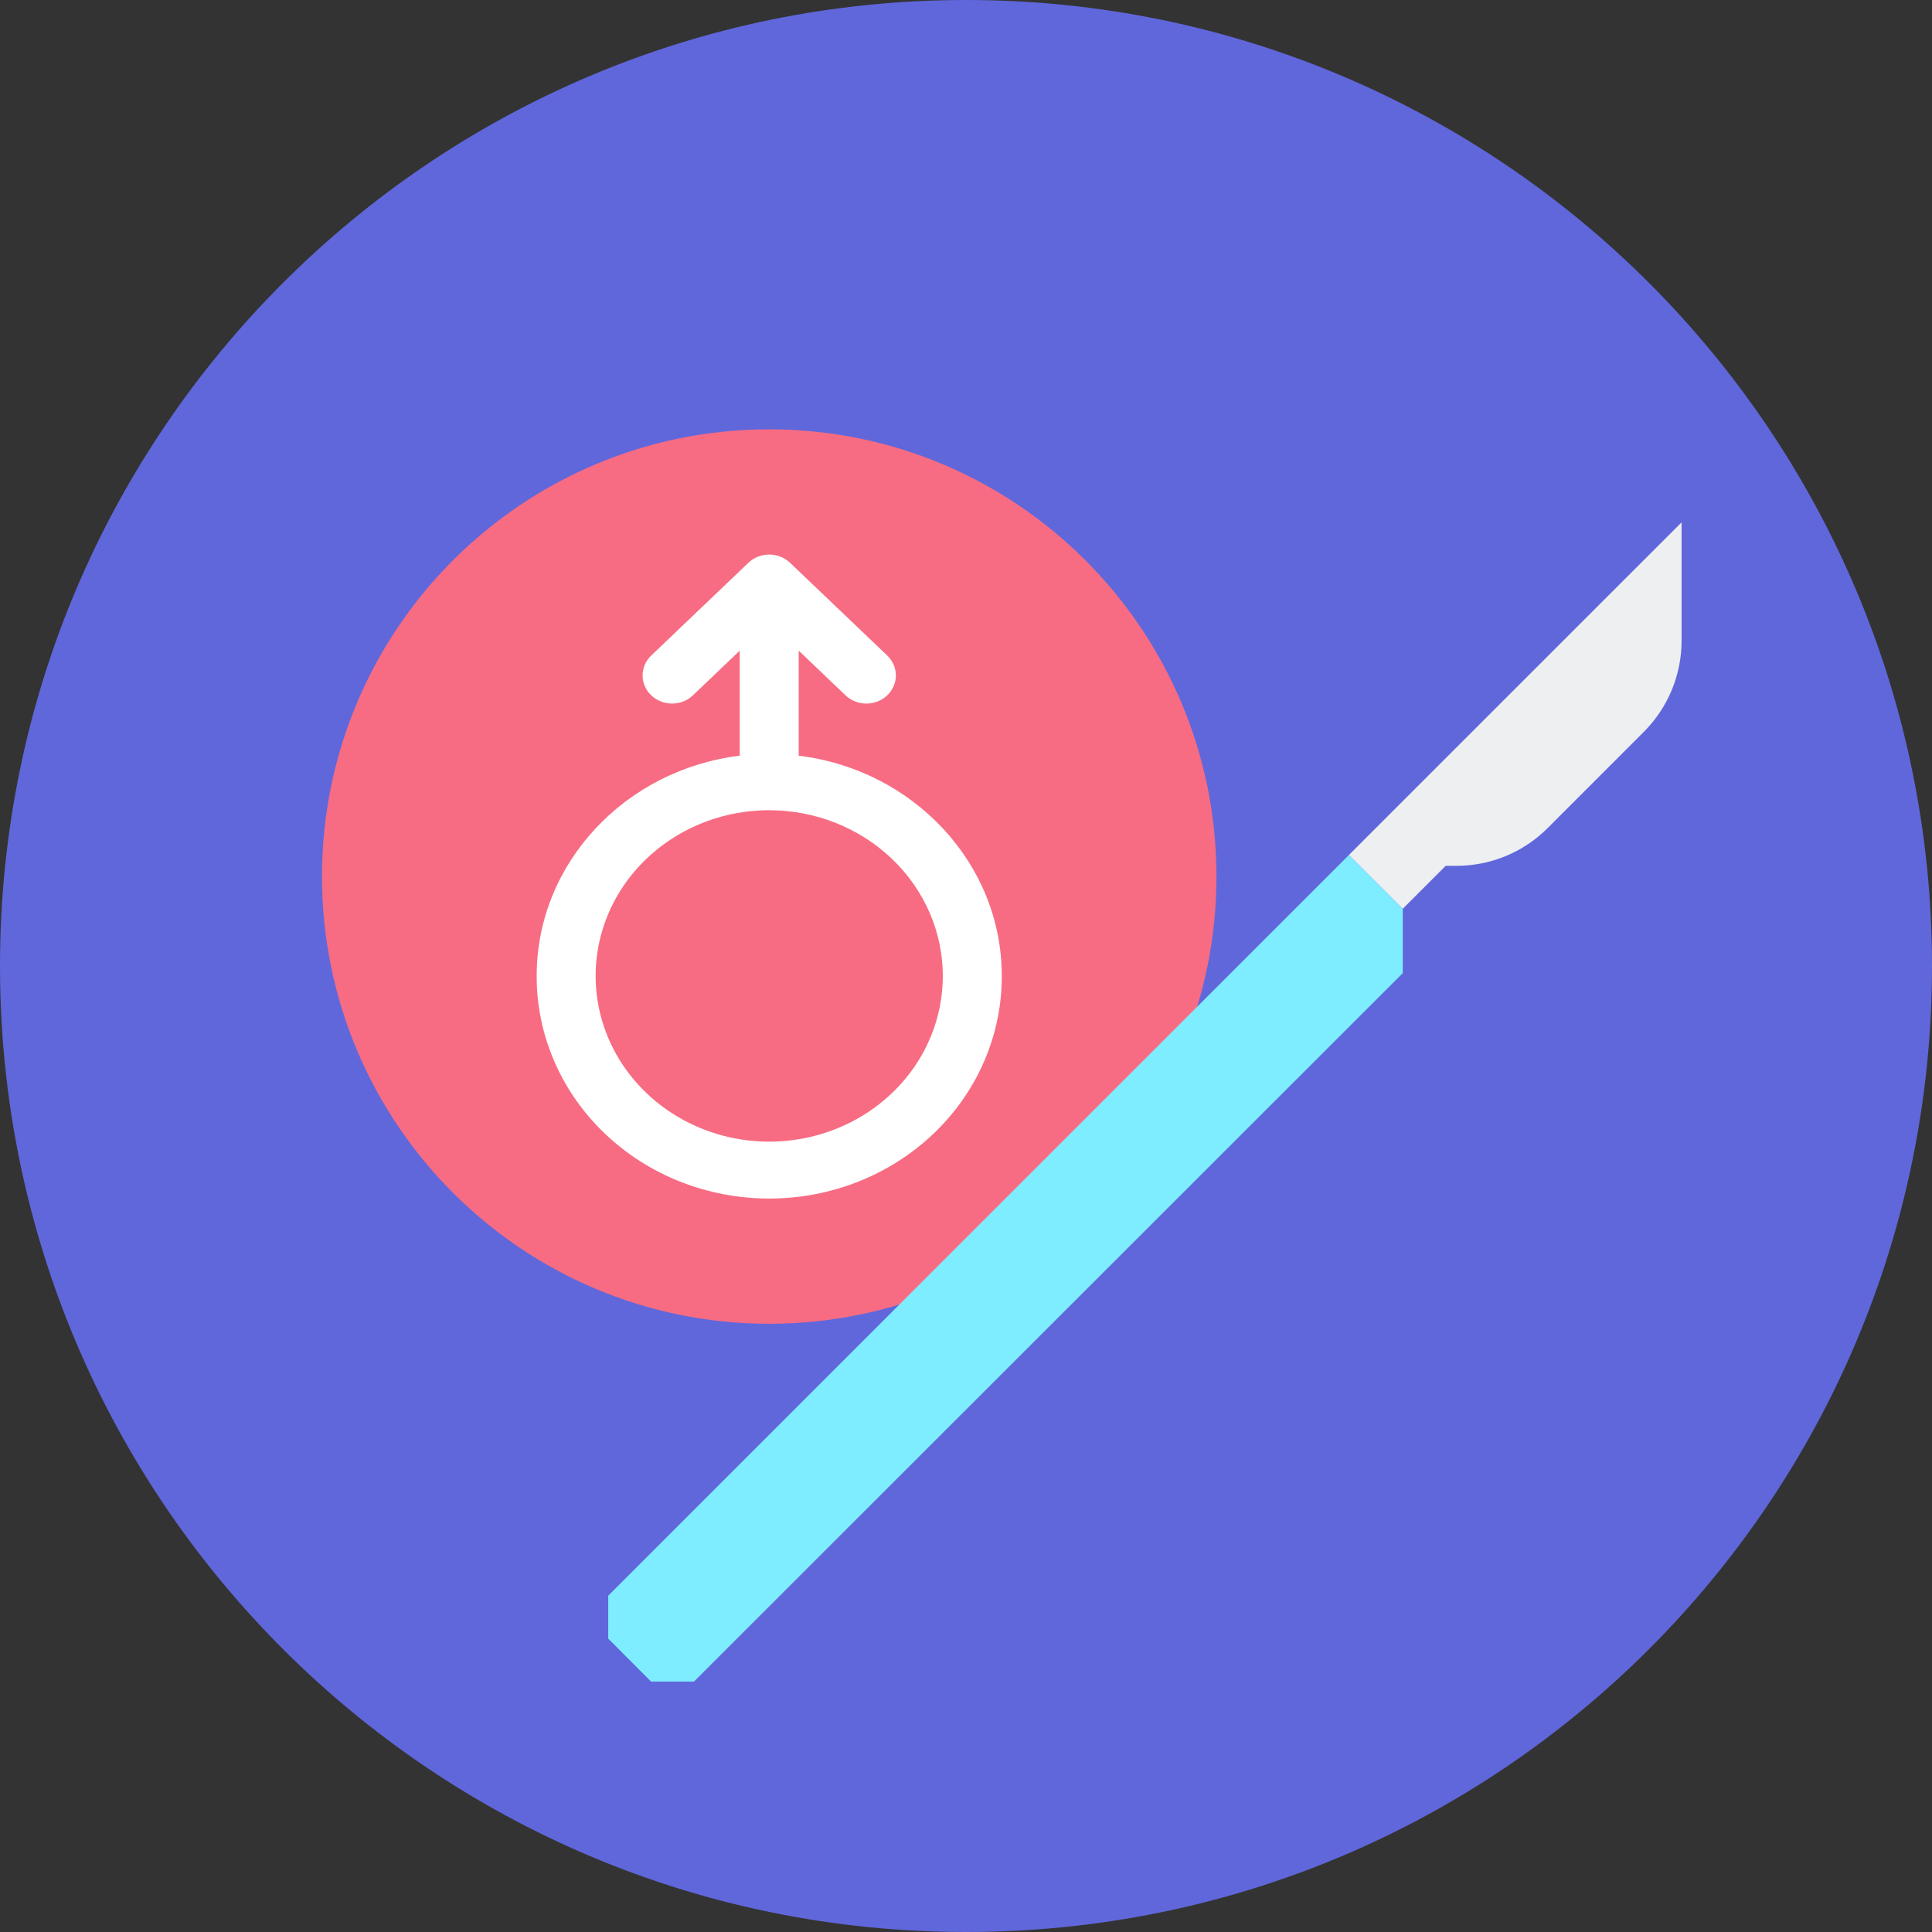
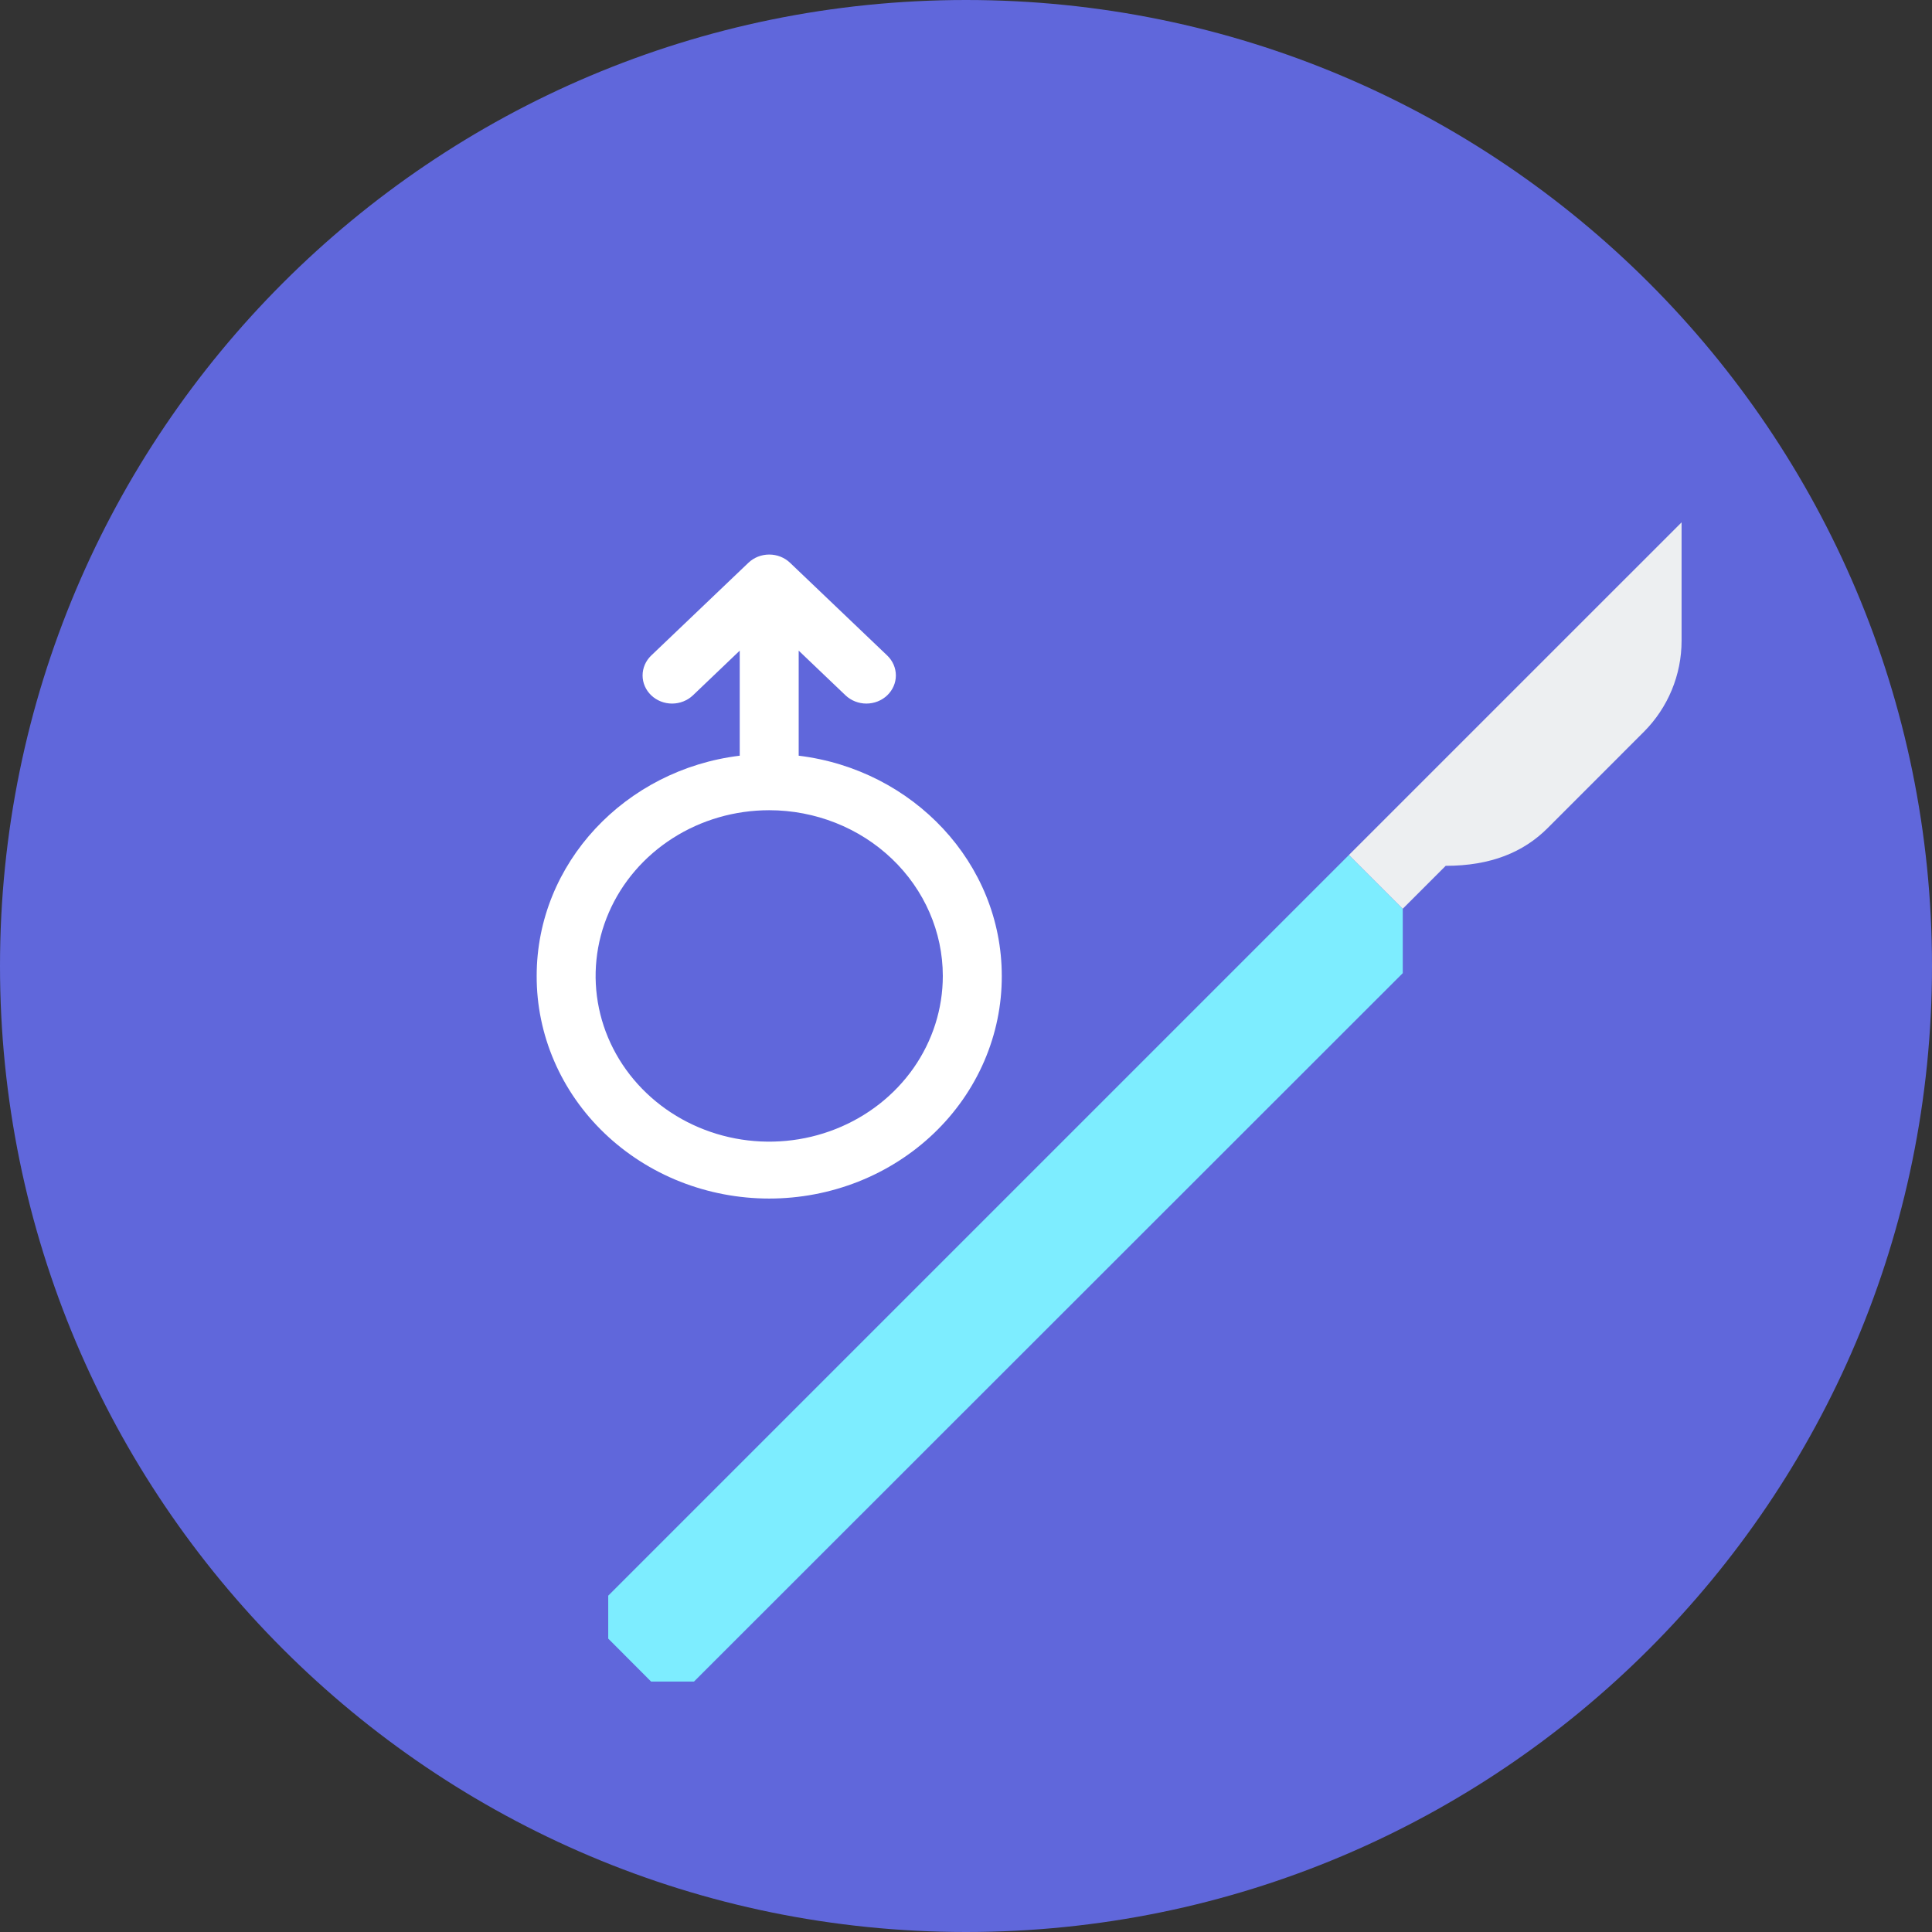
<svg xmlns="http://www.w3.org/2000/svg" width="60" height="60" viewBox="0 0 60 60" fill="none">
  <rect x="0" y="0" width="60" height="60" fill="#333333" stroke="none" />
  <path d="M60 30C60 46.569 46.569 60 30 60C13.431 60 0 46.569 0 30C0 13.431 13.431 0 30 0C46.569 0 60 13.431 60 30Z" fill="#6067DB" />
-   <path d="M37.778 27.222C37.778 34.893 31.559 41.111 23.889 41.111C16.218 41.111 10 34.893 10 27.222C10 19.552 16.218 13.333 23.889 13.333C31.559 13.333 37.778 19.552 37.778 27.222Z" fill="#F76C82" />
  <path d="M16.667 30.308C16.664 31.215 16.849 32.114 17.211 32.953C17.572 33.791 18.104 34.554 18.775 35.196C19.446 35.838 20.243 36.348 21.12 36.696C21.998 37.043 22.939 37.222 23.889 37.222C24.839 37.222 25.78 37.043 26.657 36.696C27.535 36.348 28.332 35.838 29.003 35.196C29.674 34.554 30.206 33.791 30.567 32.953C30.929 32.114 31.114 31.215 31.111 30.308C31.111 26.803 28.356 23.9 24.804 23.469V20.206L26.259 21.595C26.431 21.758 26.664 21.85 26.906 21.85C27.149 21.85 27.382 21.758 27.554 21.594C27.725 21.43 27.822 21.208 27.822 20.977C27.822 20.745 27.725 20.522 27.554 20.358L24.536 17.478C24.365 17.314 24.132 17.222 23.889 17.222C23.646 17.222 23.413 17.314 23.242 17.478L20.224 20.358C20.053 20.522 19.956 20.745 19.956 20.977C19.956 21.208 20.053 21.43 20.224 21.594C20.396 21.758 20.629 21.85 20.872 21.85C21.114 21.85 21.347 21.758 21.519 21.595L22.973 20.206V23.469C19.422 23.9 16.667 26.803 16.667 30.308ZM29.28 30.308C29.28 31.326 28.964 32.321 28.372 33.168C27.779 34.014 26.937 34.674 25.952 35.063C24.967 35.453 23.883 35.555 22.837 35.356C21.791 35.157 20.831 34.667 20.077 33.947C19.323 33.228 18.809 32.311 18.601 31.312C18.393 30.314 18.5 29.279 18.908 28.339C19.316 27.398 20.007 26.595 20.894 26.029C21.78 25.463 22.823 25.162 23.889 25.162C25.318 25.163 26.689 25.706 27.699 26.671C28.71 27.636 29.279 28.944 29.28 30.308Z" fill="white" />
  <path d="M18.889 49.555V50.888L20.22 52.222H21.553L43.564 30.222V28.222L41.893 26.551L18.889 49.555Z" fill="#7DEDFF" />
-   <path d="M48.063 25.717L51.051 22.728C51.801 21.977 52.223 20.96 52.223 19.9V16.222L41.893 26.551L43.564 28.222L44.897 26.889H45.235C46.296 26.889 47.313 26.467 48.063 25.717Z" fill="#EDEFF1" />
+   <path d="M48.063 25.717L51.051 22.728C51.801 21.977 52.223 20.96 52.223 19.9V16.222L41.893 26.551L43.564 28.222L44.897 26.889C46.296 26.889 47.313 26.467 48.063 25.717Z" fill="#EDEFF1" />
</svg>